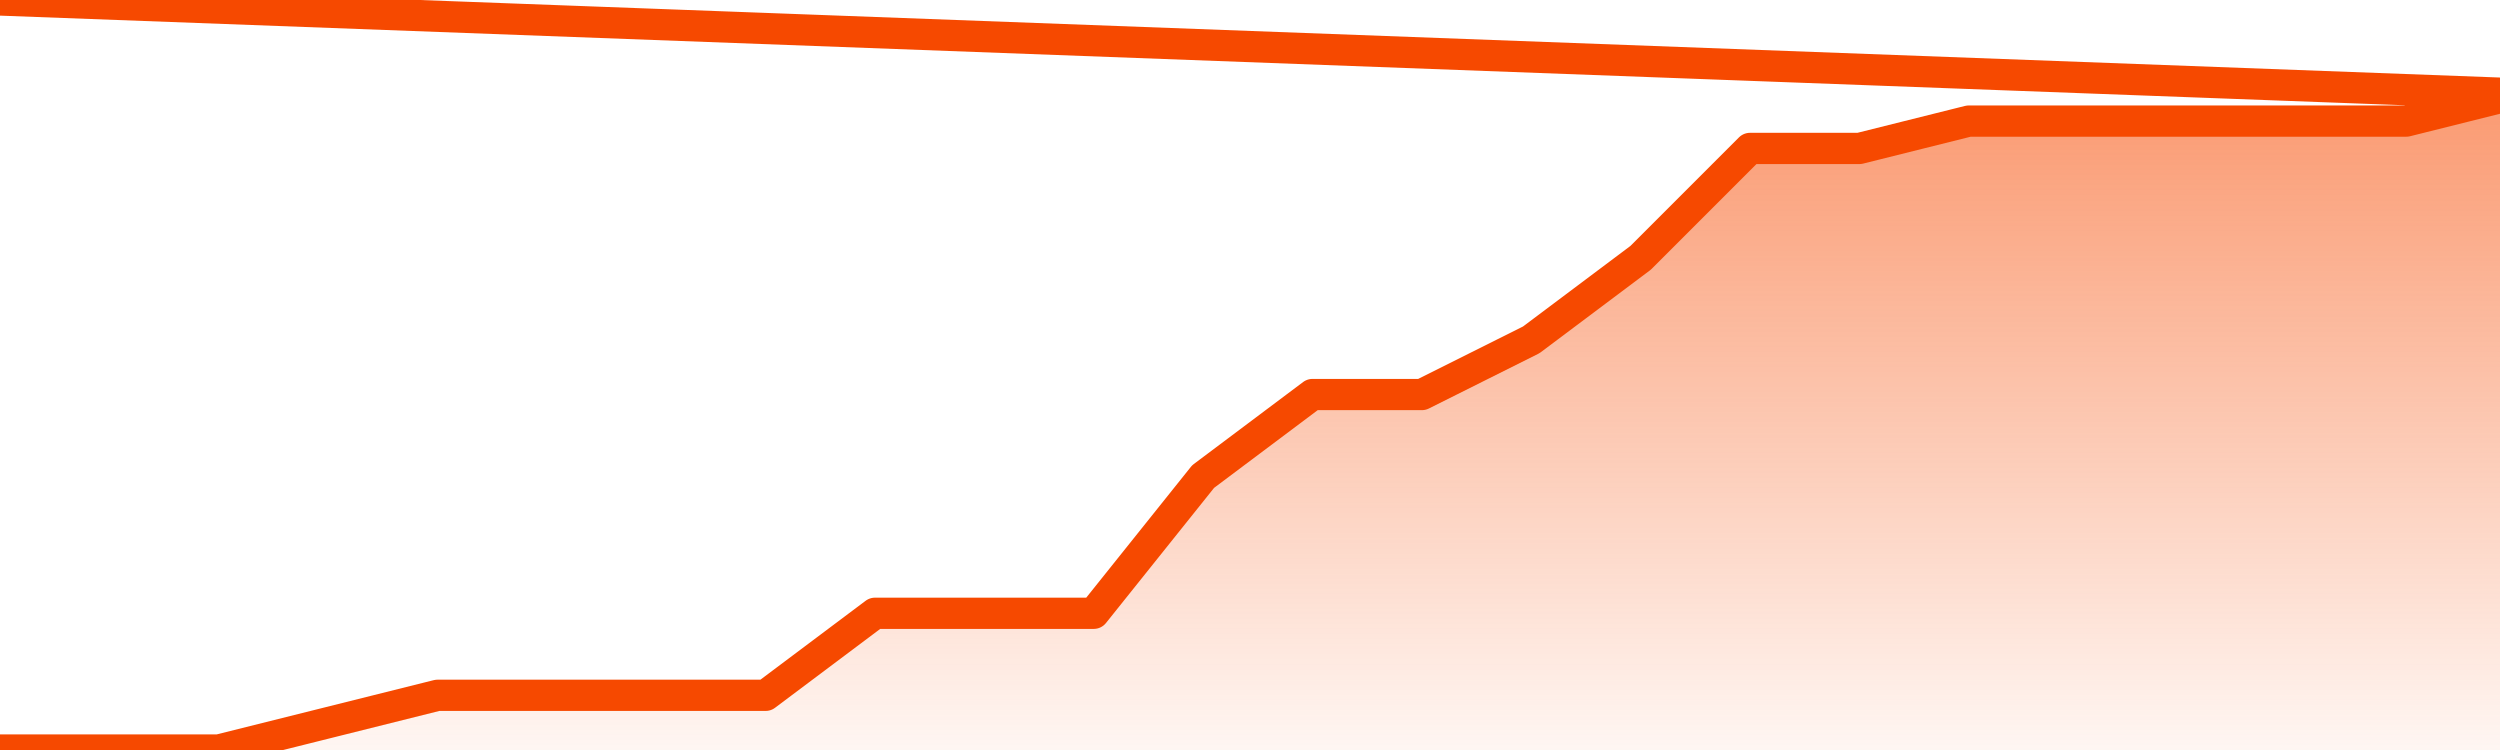
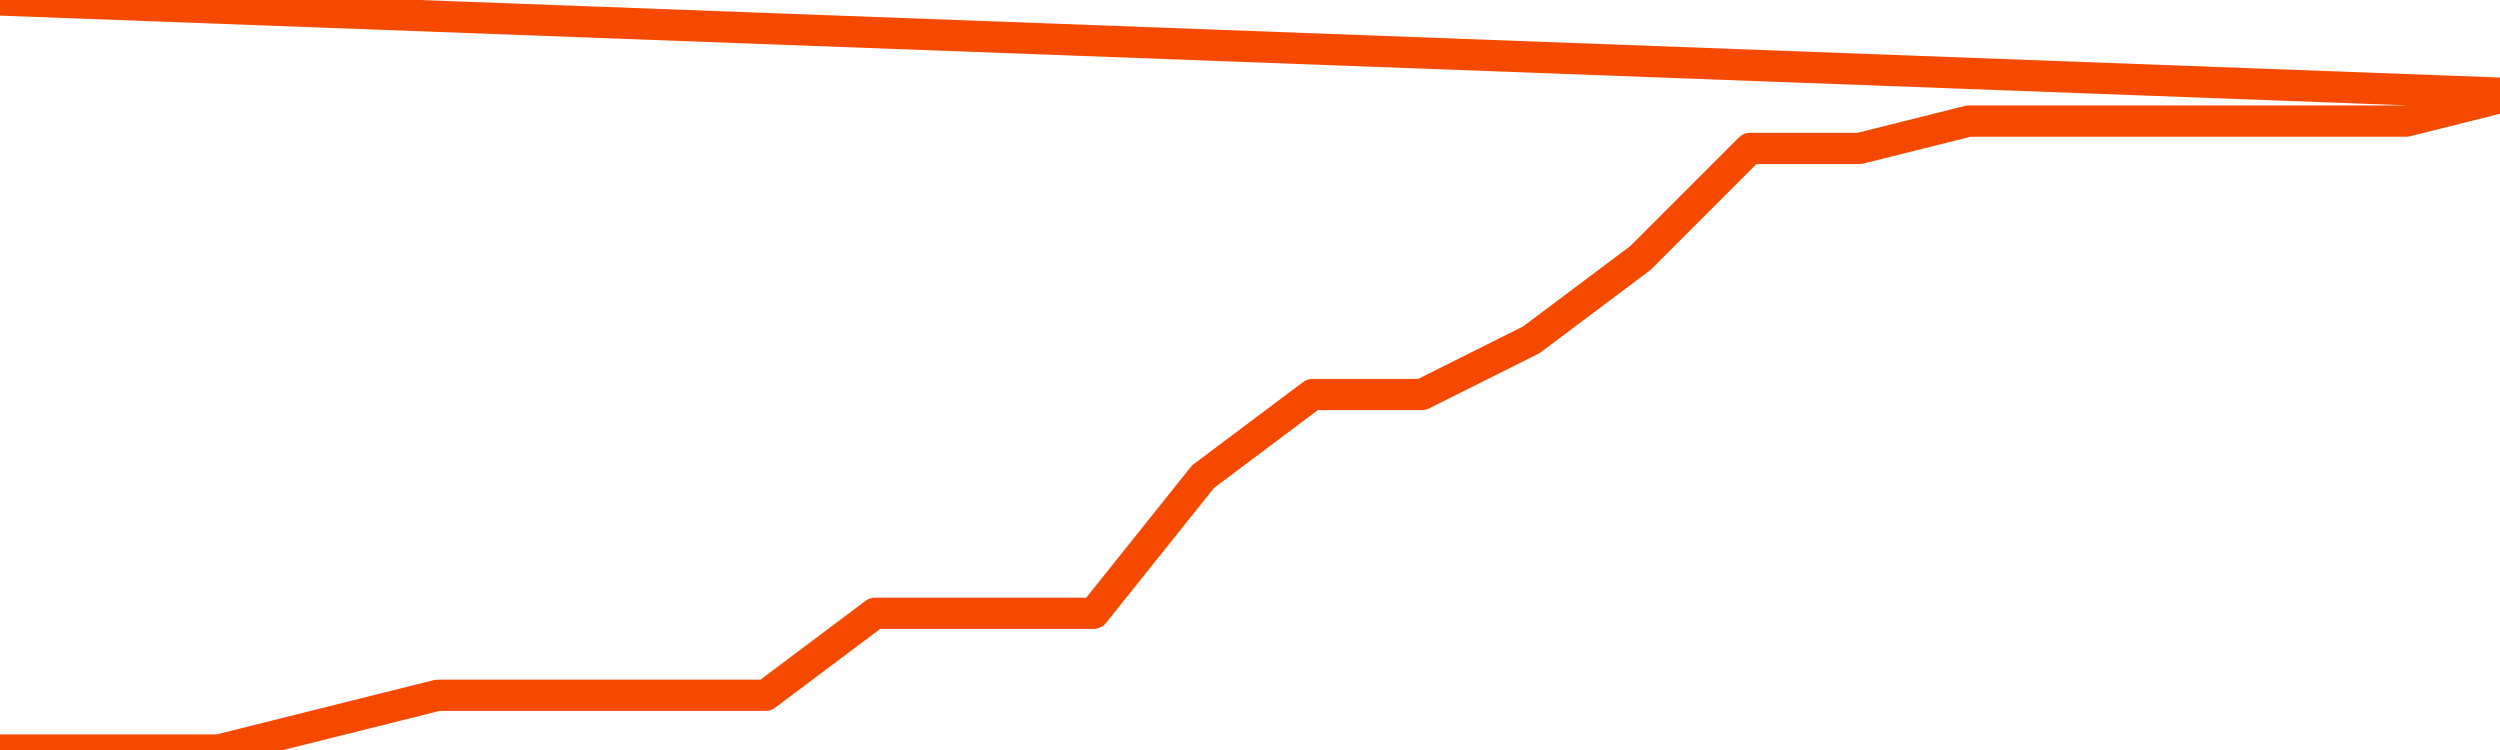
<svg xmlns="http://www.w3.org/2000/svg" version="1.1" width="80" height="24" viewBox="0 0 80 24">
  <defs>
    <linearGradient x1=".5" x2=".5" y2="1" id="gradient">
      <stop offset="0" stop-color="#F64900" />
      <stop offset="1" stop-color="#f64900" stop-opacity="0" />
    </linearGradient>
  </defs>
-   <path fill="url(#gradient)" fill-opacity="0.56" stroke="none" d="M 0,26 0.0,24.0 3.5,24.0 7.0,24.0 10.5,23.125 14.0,22.25 17.5,22.25 21.0,22.25 24.5,22.25 28.0,19.625 31.5,19.625 35.0,19.625 38.5,15.25 42.0,12.625 45.5,12.625 49.0,10.875 52.5,8.25 56.0,4.75 59.5,4.75 63.0,3.875 66.5,3.875 70.0,3.875 73.5,3.875 77.0,3.875 80.5,3.0 82,26 Z" />
  <path fill="none" stroke="#F64900" stroke-width="1" stroke-linejoin="round" stroke-linecap="round" d="M 0.0,24.0 3.5,24.0 7.0,24.0 10.5,23.125 14.0,22.25 17.5,22.25 21.0,22.25 24.5,22.25 28.0,19.625 31.5,19.625 35.0,19.625 38.5,15.25 42.0,12.625 45.5,12.625 49.0,10.875 52.5,8.25 56.0,4.75 59.5,4.75 63.0,3.875 66.5,3.875 70.0,3.875 73.5,3.875 77.0,3.875 80.5,3.0.join(' ') }" />
</svg>